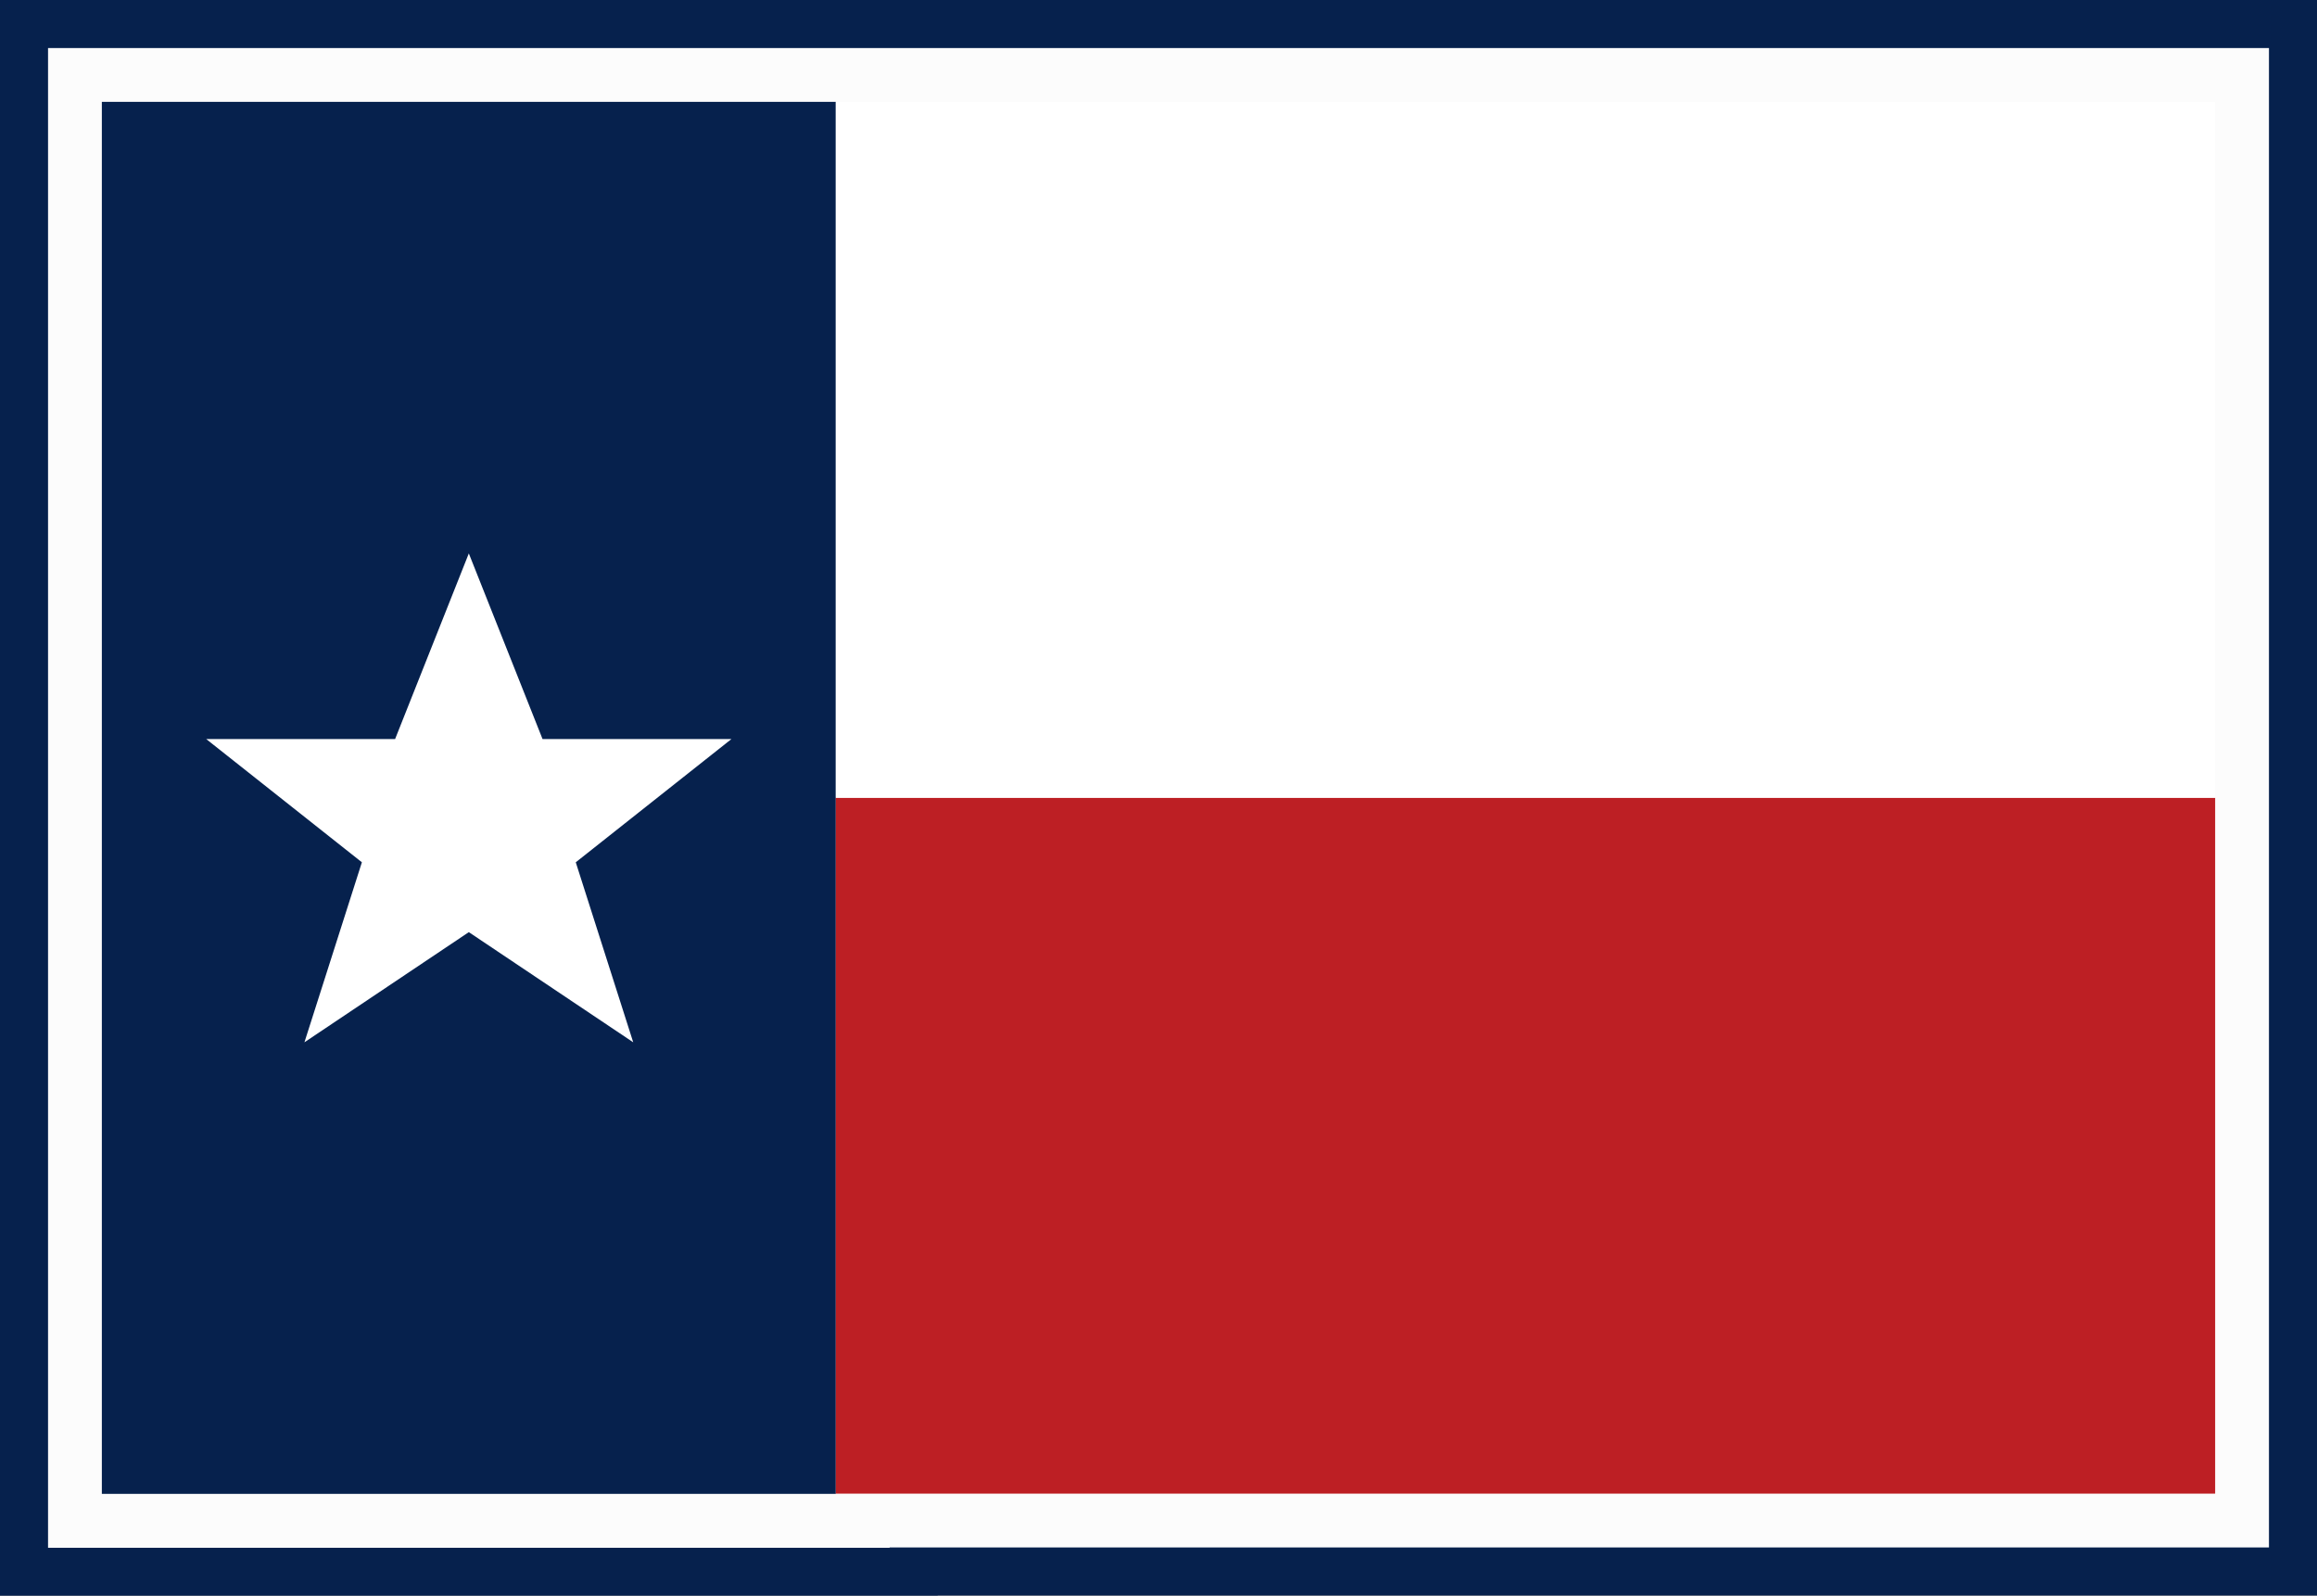
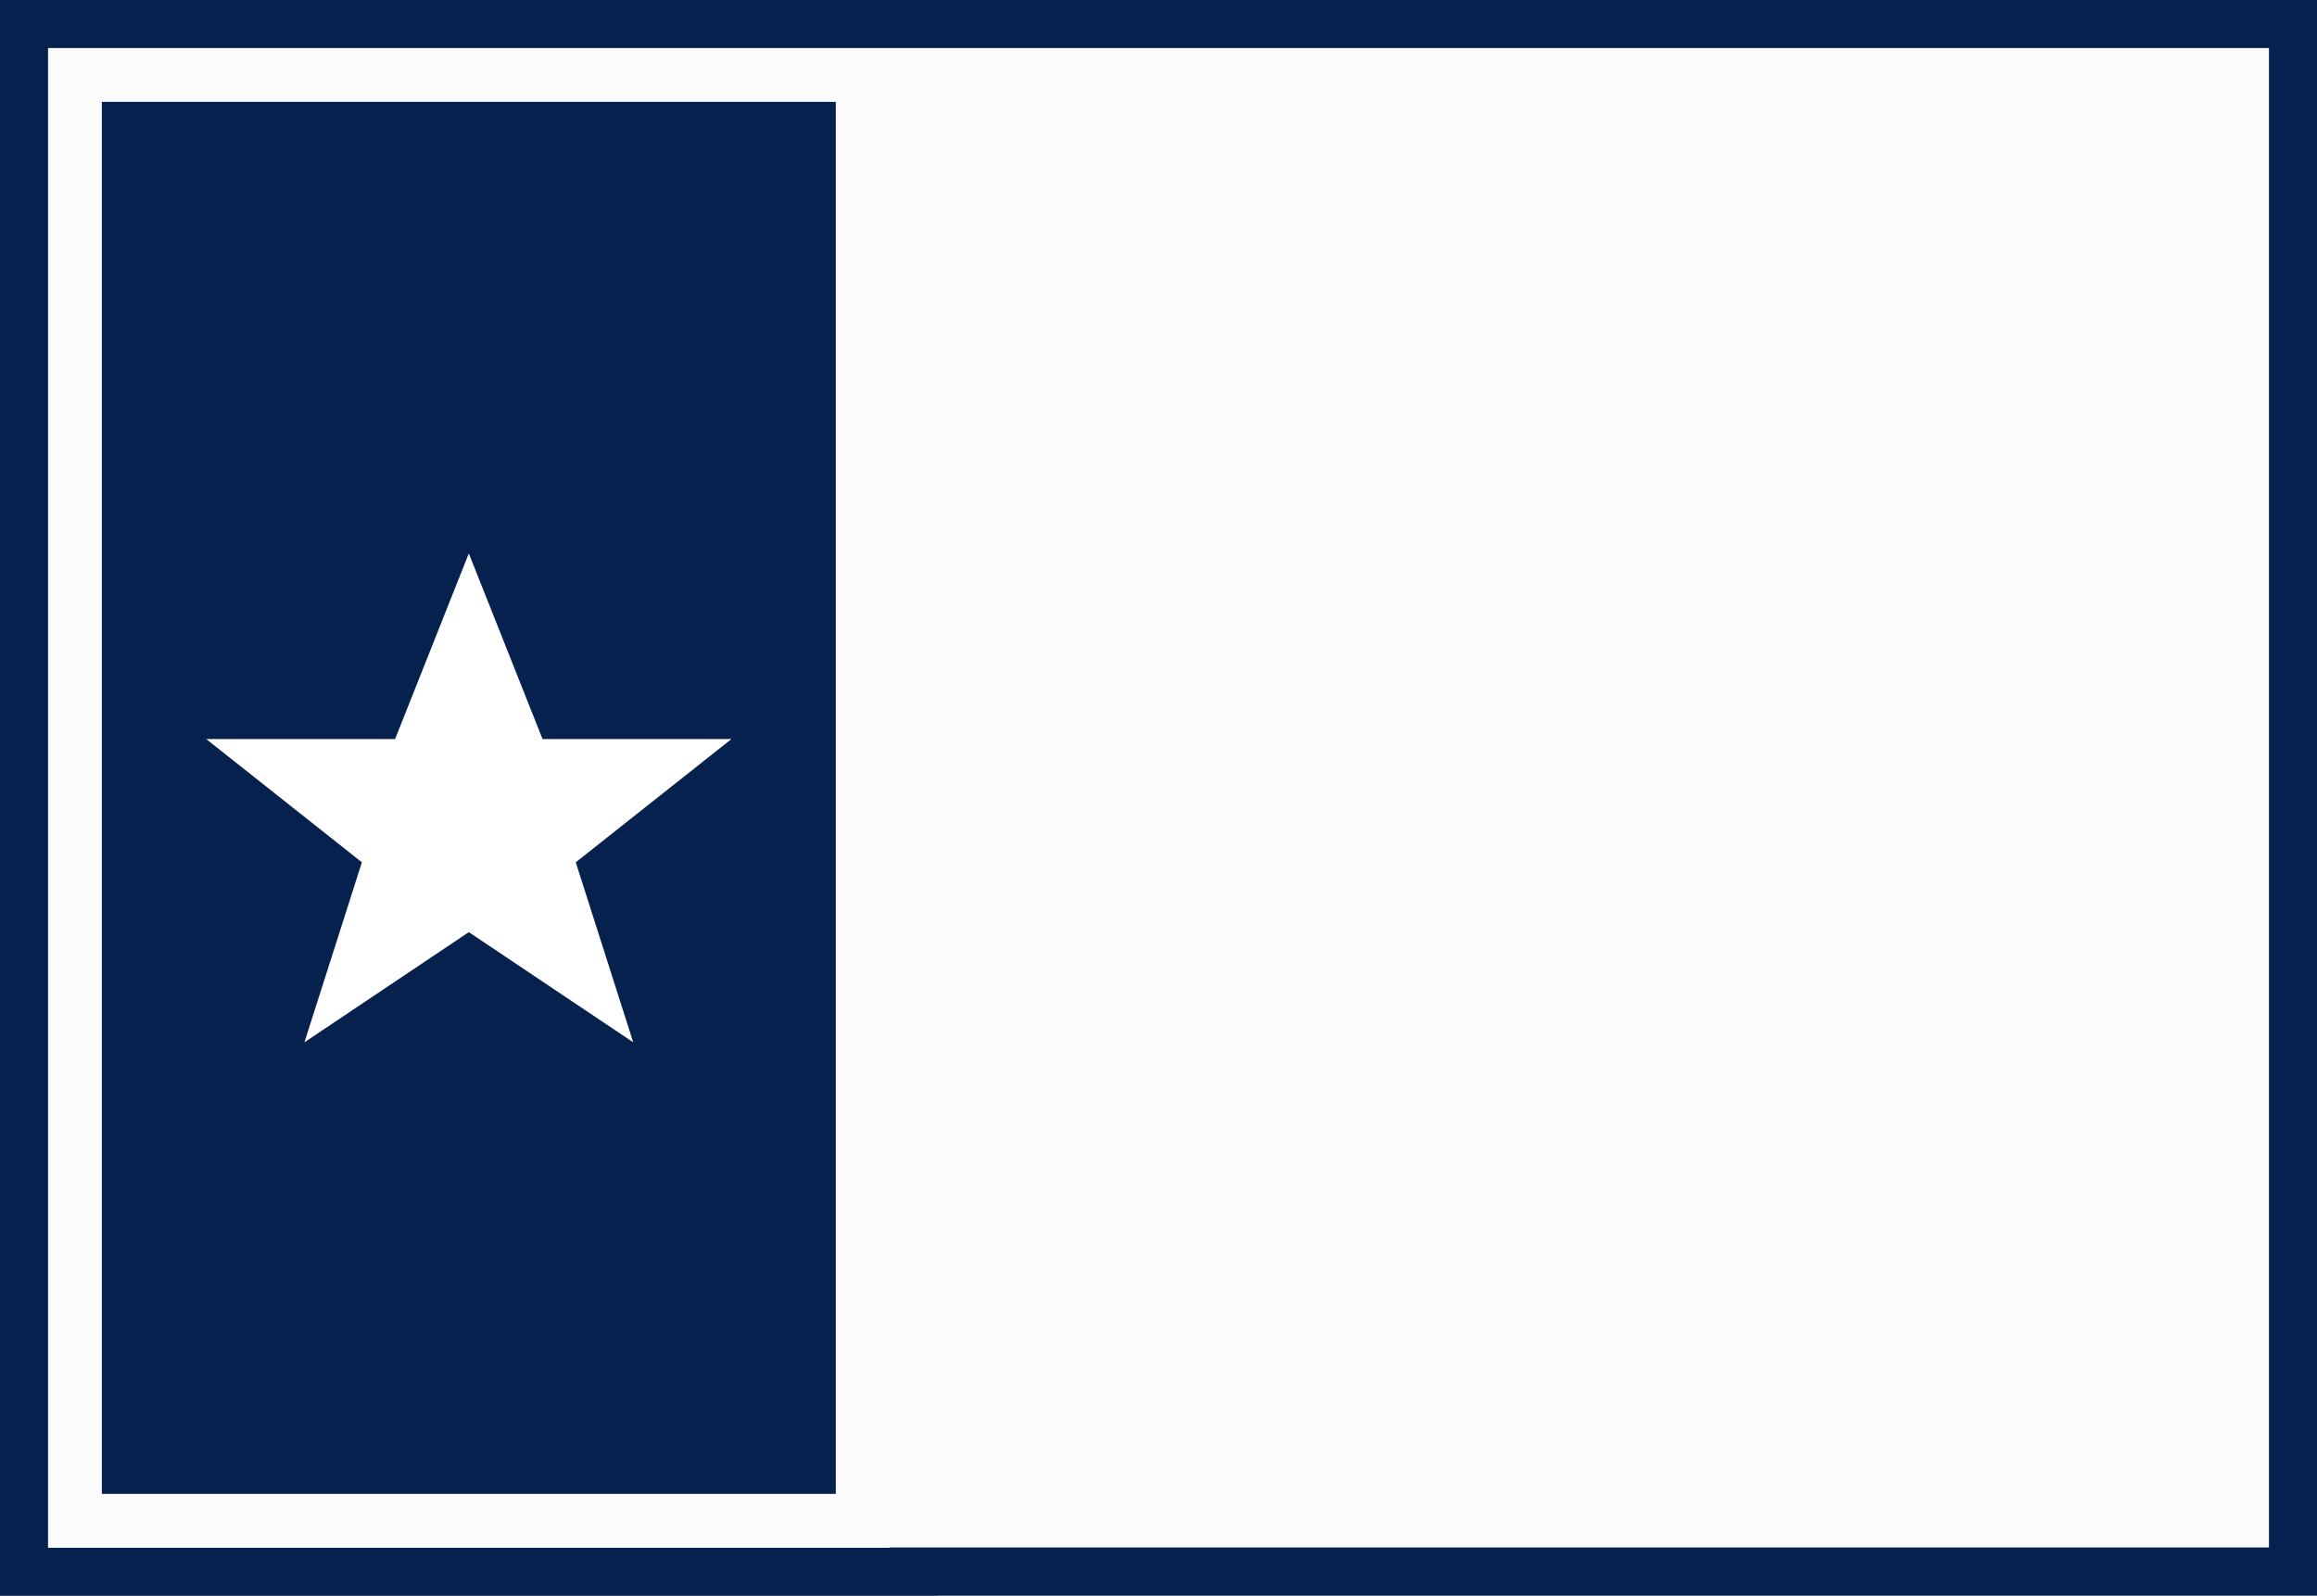
<svg xmlns="http://www.w3.org/2000/svg" id="Layer_1" data-name="Layer 1" viewBox="0 0 209.3 144.14">
  <rect x="0" y="0" width="209.3" height="144.14" fill="#808080" stroke="none" />
  <g id="Layer_1-2" data-name="Layer_1">
    <polygon id="embroidery1Color" points="84.7 144.12 84.7 144.14 0 144.14 0 0 209.3 0 209.3 144.12 84.7 144.12" fill="#06214d" fill-rule="evenodd" />
    <polygon id="embroidery2Color" points="204.96 67.2 204.96 139.78 80.36 139.78 80.36 139.81 4.34 139.81 4.34 4.34 204.96 4.34 204.96 67.2" fill="#fcfcfc" fill-rule="evenodd" />
    <polygon id="embroidery3Color" points="9.2 134.94 75.5 134.94 75.5 9.2 9.2 9.2 9.2 134.94" fill="#06214d" />
-     <rect id="embroidery4Color" x="75.5" y="72.06" width="124.6" height="62.86" fill="#bd1f24" />
    <polygon id="embroidery5Color" points="27.5 94.15 42.35 84.2 57.2 94.15 52.01 77.89 66.07 66.76 49.01 66.76 42.35 49.99 35.69 66.76 18.63 66.76 32.69 77.89 27.5 94.15" fill="#fff" />
-     <rect id="embroidery6Color" x="75.5" y="9.2" width="124.6" height="62.86" fill="#fff" />
  </g>
</svg>